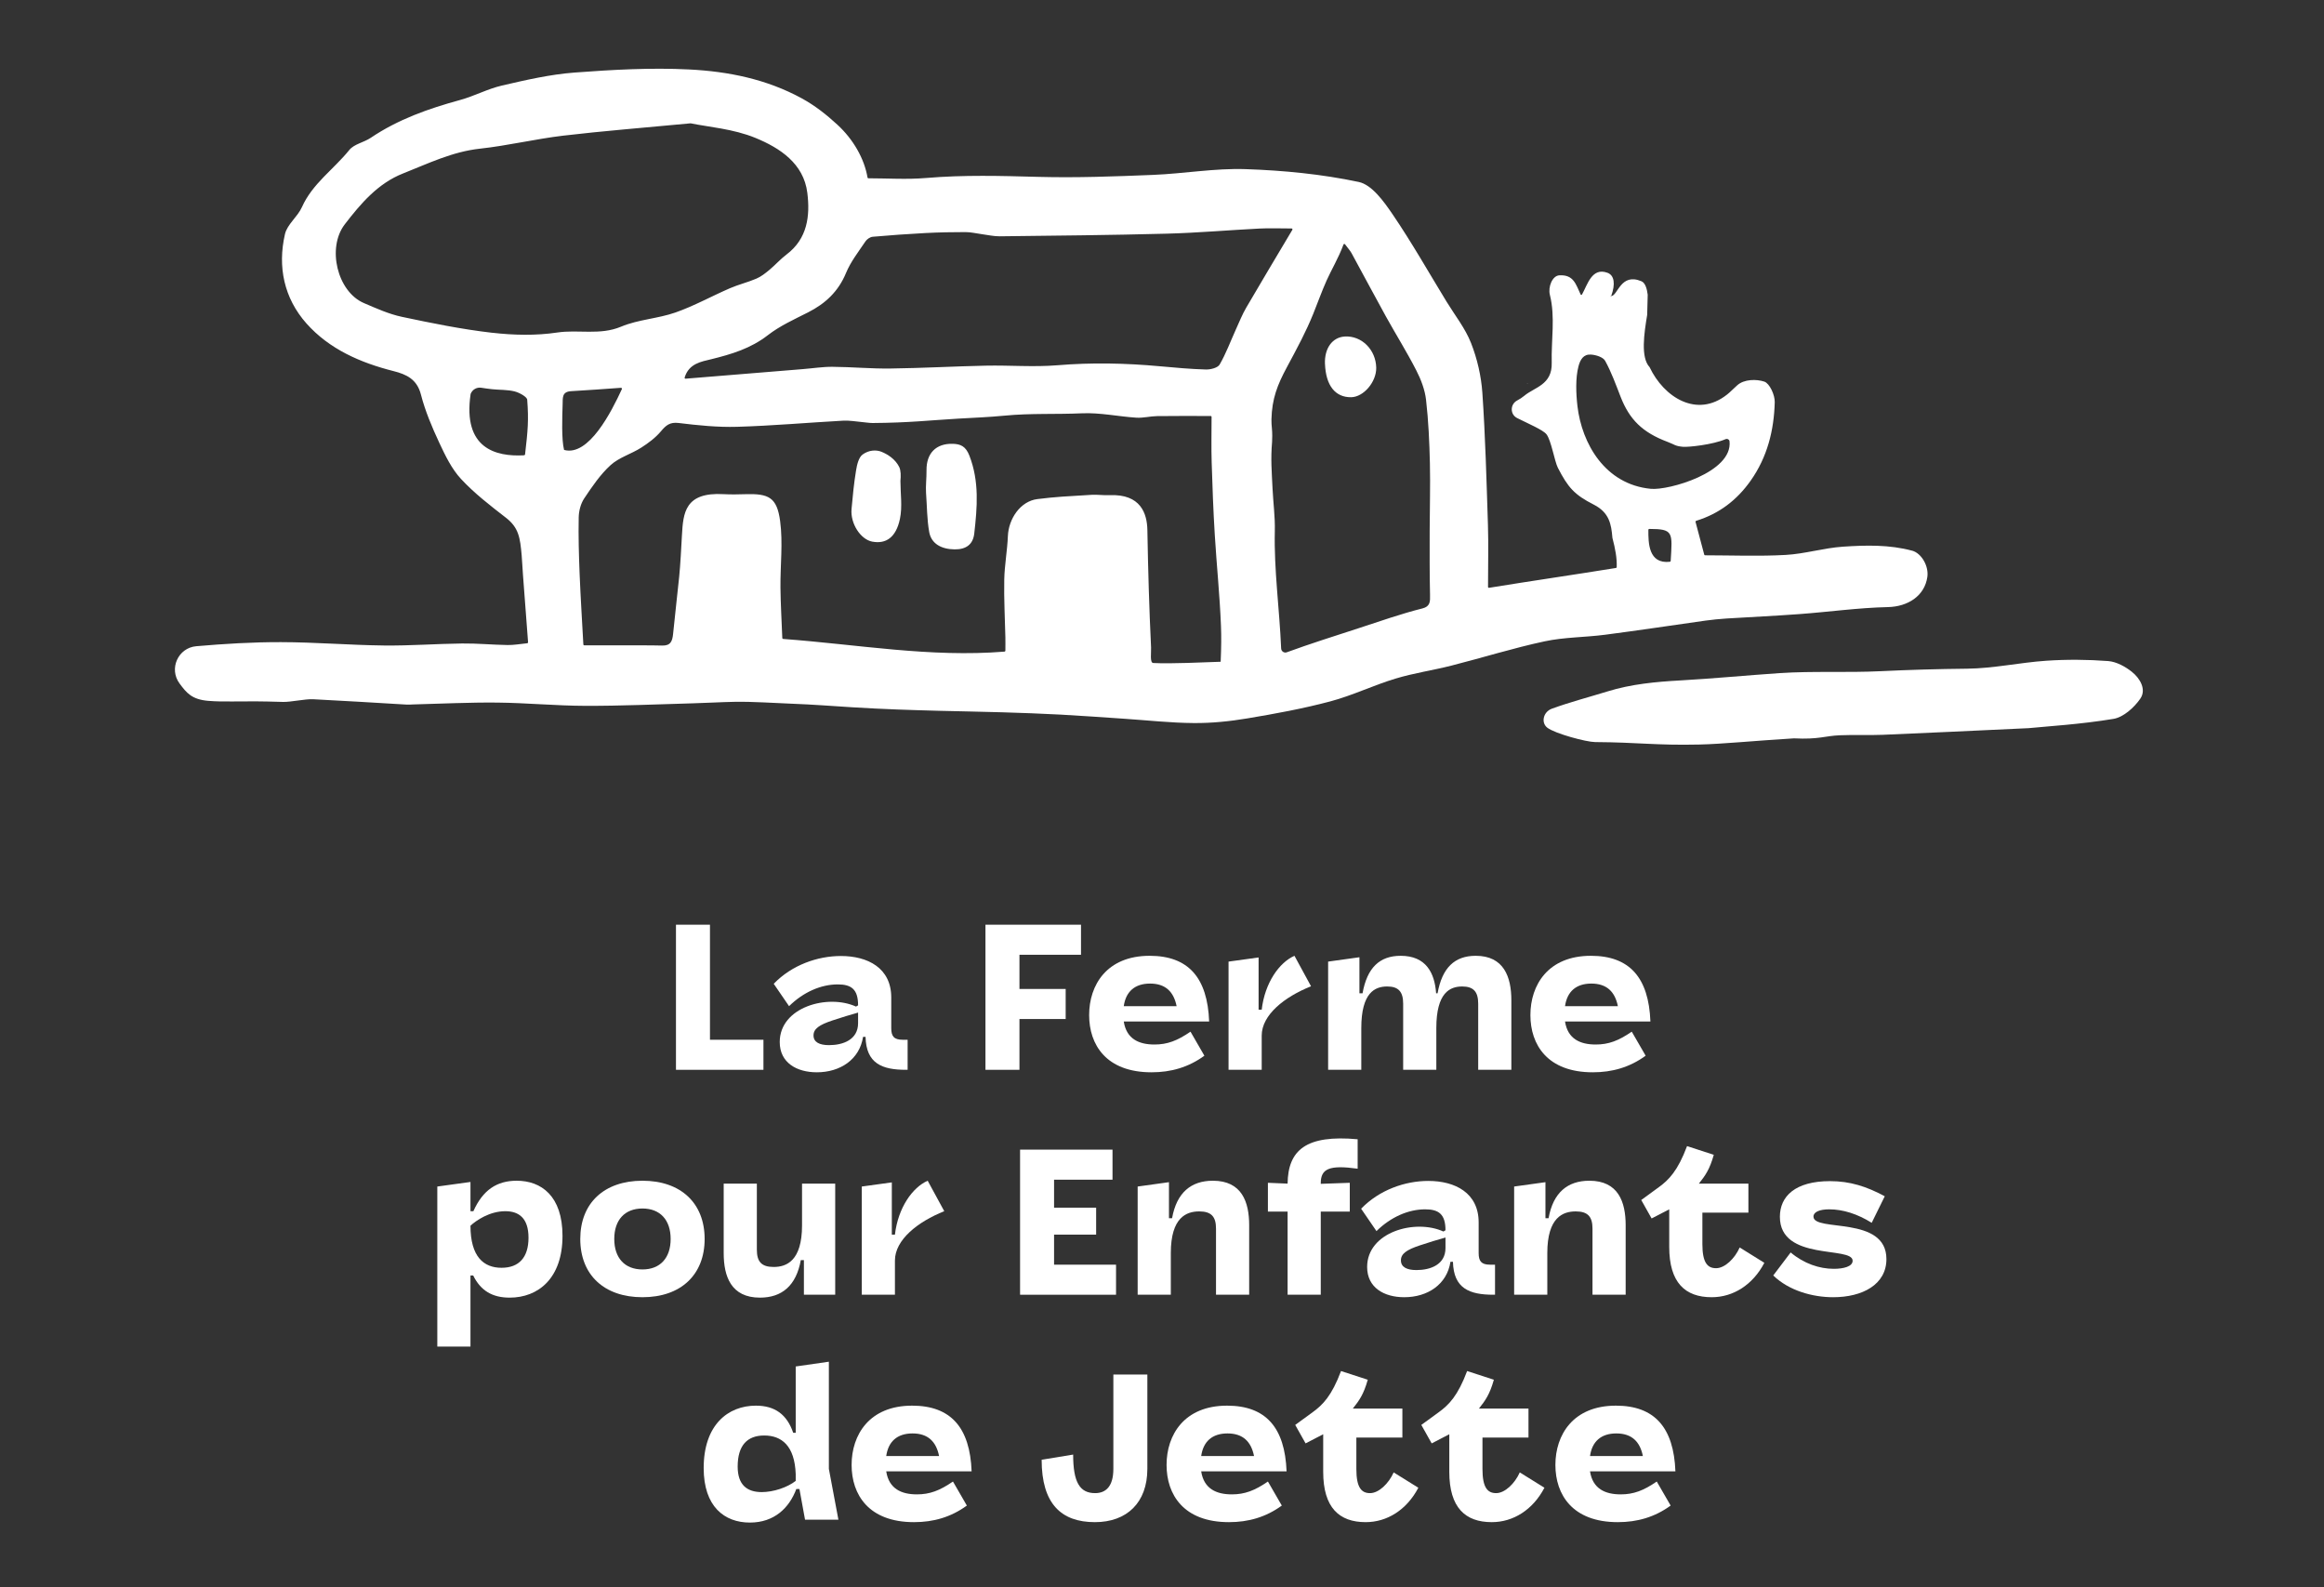
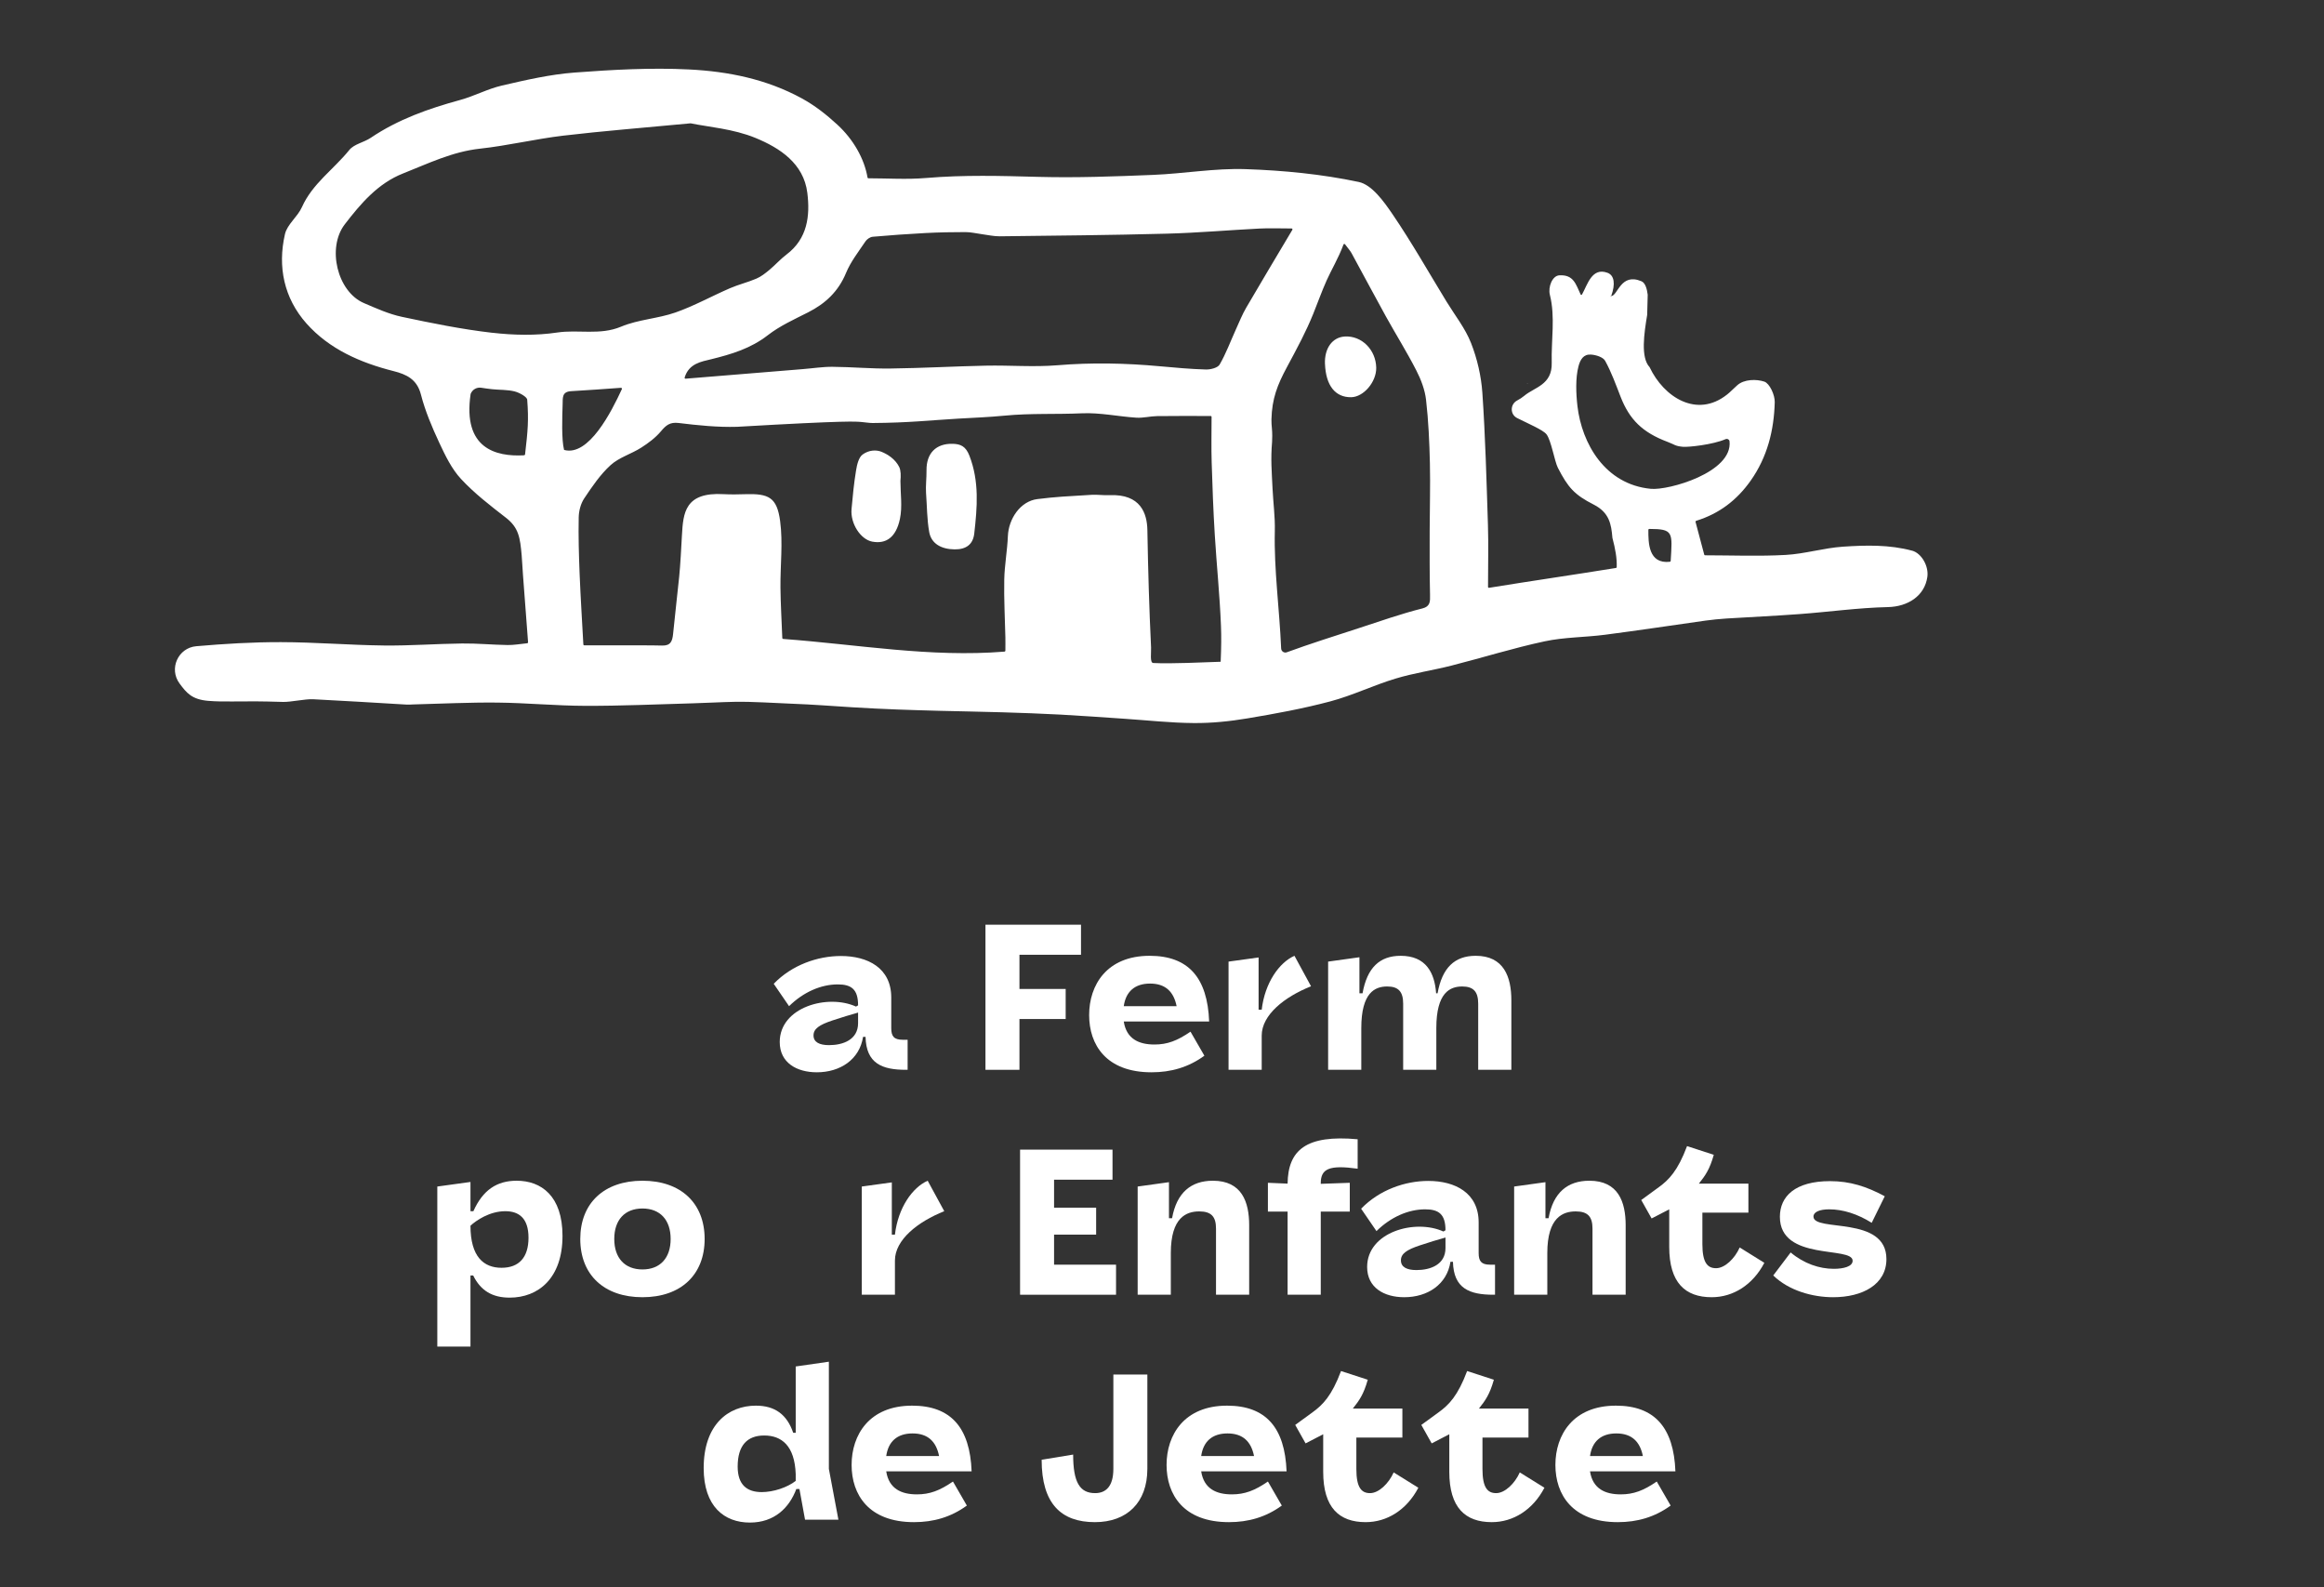
<svg xmlns="http://www.w3.org/2000/svg" width="372" height="254" viewBox="0 0 372 254" fill="none">
  <rect x="0" y="0" width="372" height="254" fill="#333333" stroke="none" />
-   <path d="M108.202 171.224V148H113.643V166.414H122.203V171.224H108.202Z" fill="white" />
  <path d="M130.75 171.622C127.532 171.622 124.811 170.096 124.811 166.779C124.811 161.172 132.509 159.048 137.021 161.105L137.353 160.906C137.353 158.351 136.291 157.555 134.101 157.555C131.414 157.555 128.594 158.783 126.304 161.039L123.849 157.456C126.769 154.436 130.883 153.01 134.599 153.01C138.912 153.01 142.661 154.934 142.661 159.645V164.556C142.661 165.85 143.092 166.414 144.486 166.414H145.282V171.224H145.017C141.201 171.224 138.647 170.229 138.547 165.949H138.149C137.585 169.599 134.466 171.622 130.75 171.622ZM132.708 167.276C134.931 167.276 137.353 166.414 137.353 163.759V162.067C136.39 162.333 134.499 162.897 133.239 163.328C131.148 164.025 130.219 164.655 130.219 165.717C130.219 166.812 131.182 167.276 132.708 167.276Z" fill="white" />
  <path d="M157.742 171.224V148H173.036V152.811H163.183V158.285H170.581V163.096H163.183V171.224H157.742Z" fill="white" />
  <path d="M184.324 171.622C177.058 171.622 174.338 167.21 174.338 162.465C174.338 157.655 177.158 152.977 184.026 152.977C190.23 152.977 193.282 156.493 193.548 163.494H179.879C180.31 166.281 182.3 167.177 184.789 167.177C186.846 167.177 188.438 166.579 190.562 165.12L192.785 168.968C190.23 170.826 187.443 171.622 184.324 171.622ZM179.879 161.039H188.339C187.874 158.716 186.547 157.422 184.092 157.422C181.637 157.422 180.21 158.716 179.879 161.039Z" fill="white" />
  <path d="M196.652 171.224V153.906L201.462 153.242V161.603H201.96C202.458 157.29 204.78 154.038 207.202 152.977L209.856 157.854C205.61 159.546 201.96 162.432 201.96 165.75V171.224H196.652Z" fill="white" />
  <path d="M212.592 171.224V153.906L217.602 153.209V158.982H218.1C218.83 154.901 220.82 152.977 224.205 152.977C228.252 152.977 229.646 155.697 229.878 158.982H230.11C230.84 154.901 232.831 152.977 236.215 152.977C240.727 152.977 241.921 156.361 241.921 160.11V171.224H236.613V160.641C236.613 158.716 235.85 157.887 234.058 157.887C232.101 157.887 229.911 158.849 229.911 164.556V171.224H224.603V160.641C224.603 158.716 223.84 157.887 222.048 157.887C220.091 157.887 217.901 158.849 217.901 164.556V171.224H212.592Z" fill="white" />
-   <path d="M254.956 171.622C247.69 171.622 244.97 167.21 244.97 162.465C244.97 157.655 247.79 152.977 254.658 152.977C260.862 152.977 263.914 156.493 264.18 163.494H250.511C250.942 166.281 252.932 167.177 255.421 167.177C257.478 167.177 259.07 166.579 261.194 165.12L263.417 168.968C260.862 170.826 258.075 171.622 254.956 171.622ZM250.511 161.039H258.971C258.506 158.716 257.179 157.422 254.724 157.422C252.269 157.422 250.842 158.716 250.511 161.039Z" fill="white" />
  <path d="M70 215.519V189.906L75.308 189.176V193.854H75.773C77.299 190.436 79.555 188.977 82.707 188.977C86.622 188.977 90.039 191.399 90.039 197.802C90.039 204.603 86.157 207.689 81.579 207.689C78.792 207.689 76.934 206.561 75.74 204.139H75.308V215.519H70ZM80.285 202.911C83.072 202.911 84.598 201.252 84.598 198.1C84.598 194.982 83.072 193.854 80.882 193.854C78.361 193.854 76.204 195.347 75.308 196.176C75.308 201.153 77.432 202.911 80.285 202.911Z" fill="white" />
  <path d="M102.838 207.622C96.7 207.622 92.884 204.039 92.884 198.3C92.884 192.56 96.7 188.977 102.838 188.977C108.975 188.977 112.791 192.56 112.791 198.3C112.791 204.039 108.975 207.622 102.838 207.622ZM102.838 203.177C105.658 203.177 107.35 201.352 107.35 198.3C107.35 195.247 105.658 193.422 102.838 193.422C100.017 193.422 98.325 195.247 98.325 198.3C98.325 201.352 100.017 203.177 102.838 203.177Z" fill="white" />
-   <path d="M128.68 207.224V201.684H128.183C127.453 205.765 125.163 207.689 121.647 207.689C117.002 207.689 115.841 204.272 115.841 200.556V189.441H121.149V200.025C121.149 201.916 121.879 202.779 123.836 202.779C125.86 202.779 128.382 201.85 128.382 196.11V189.441H133.69V207.224H128.68Z" fill="white" />
  <path d="M137.943 207.224V189.906L142.754 189.242V197.603H143.251C143.749 193.29 146.071 190.038 148.493 188.977L151.147 193.854C146.901 195.546 143.251 198.432 143.251 201.75V207.224H137.943Z" fill="white" />
  <path d="M163.282 207.224V184H178.079V188.811H168.723V193.29H175.458V197.603H168.723V202.414H178.643V207.224H163.282Z" fill="white" />
  <path d="M182.104 207.224V189.906L187.114 189.209V194.982H187.611C188.341 190.901 190.631 188.977 194.147 188.977C198.792 188.977 199.954 192.394 199.954 196.11V207.224H194.645V196.641C194.645 194.75 193.915 193.887 191.958 193.887C189.934 193.887 187.412 194.816 187.412 200.556V207.224H182.104Z" fill="white" />
  <path d="M202.952 193.92V189.308L206.104 189.441C206.171 184.1 209.024 181.578 217.318 182.341V187.052C212.773 186.422 211.413 187.052 211.413 189.375V189.474L216.058 189.308V193.92H211.413V207.224H206.104V193.92H202.952Z" fill="white" />
  <path d="M224.775 207.622C221.557 207.622 218.836 206.096 218.836 202.779C218.836 197.172 226.533 195.048 231.046 197.105L231.377 196.906C231.377 194.351 230.316 193.555 228.126 193.555C225.439 193.555 222.619 194.783 220.329 197.039L217.874 193.456C220.794 190.436 224.908 189.01 228.624 189.01C232.937 189.01 236.686 190.934 236.686 195.645V200.556C236.686 201.85 237.117 202.414 238.511 202.414H239.307V207.224H239.041C235.226 207.224 232.671 206.229 232.572 201.949H232.174C231.61 205.599 228.491 207.622 224.775 207.622ZM226.733 203.276C228.955 203.276 231.377 202.414 231.377 199.759V198.067C230.415 198.333 228.524 198.897 227.263 199.328C225.173 200.025 224.244 200.655 224.244 201.717C224.244 202.812 225.206 203.276 226.733 203.276Z" fill="white" />
  <path d="M242.368 207.224V189.906L247.378 189.209V194.982H247.875C248.605 190.901 250.895 188.977 254.411 188.977C259.056 188.977 260.218 192.394 260.218 196.11V207.224H254.909V196.641C254.909 194.75 254.179 193.887 252.222 193.887C250.198 193.887 247.676 194.816 247.676 200.556V207.224H242.368Z" fill="white" />
  <path d="M273.992 207.622C269.745 207.622 267.191 205.3 267.191 199.56V193.555L264.371 195.015L262.712 192.062L265.532 190.005C267.124 188.844 268.551 187.417 270.044 183.436L274.324 184.829C273.66 187.185 272.964 188.147 271.935 189.441H279.865V194.086H272.499V199.129C272.499 202.115 273.329 202.978 274.689 202.978C276.082 202.978 277.675 201.451 278.471 199.66L282.419 202.115C280.561 205.665 277.41 207.622 273.992 207.622Z" fill="white" />
  <path d="M293.43 207.622C290.179 207.622 286.364 206.594 283.842 204.139L286.629 200.456C288.752 202.248 291.241 203.077 293.53 203.077C295.089 203.077 296.549 202.712 296.549 201.783C296.549 199.394 284.904 201.916 284.904 194.75C284.904 191.465 287.359 189.043 292.933 189.043C296.151 189.043 298.805 189.906 301.692 191.465L299.601 195.712C297.312 194.285 294.99 193.555 292.8 193.555C291.241 193.555 290.279 193.986 290.279 194.716C290.279 197.238 301.957 194.484 301.957 201.518C301.957 205.599 298.108 207.622 293.43 207.622Z" fill="white" />
  <path d="M128.861 243.224L127.965 238.314H127.467C126.339 241.333 123.95 243.689 120.035 243.689C115.954 243.689 112.637 241.134 112.637 234.963C112.637 228.062 116.518 224.977 120.997 224.977C124.05 224.977 125.974 226.403 126.969 229.323H127.368V218.706L132.676 217.943V235.096L134.202 243.224H128.861ZM122.325 229.754C119.604 229.754 118.078 231.347 118.078 234.731C118.078 237.684 119.604 238.812 121.926 238.812C123.784 238.812 126.007 238.082 127.368 237.02V235.925C127.202 231.38 125.111 229.754 122.325 229.754Z" fill="white" />
  <path d="M146.303 243.622C139.037 243.622 136.316 239.21 136.316 234.465C136.316 229.655 139.137 224.977 146.004 224.977C152.209 224.977 155.261 228.493 155.526 235.494H141.857C142.288 238.281 144.279 239.177 146.767 239.177C148.824 239.177 150.417 238.579 152.54 237.12L154.763 240.968C152.209 242.826 149.422 243.622 146.303 243.622ZM141.857 233.039H150.317C149.853 230.716 148.526 229.422 146.071 229.422C143.616 229.422 142.189 230.716 141.857 233.039Z" fill="white" />
  <path d="M175.261 243.622C169.886 243.622 166.735 240.703 166.735 233.636L171.778 232.807C171.778 237.252 172.839 238.978 175.294 238.978C177.053 238.978 178.214 237.85 178.214 235.096V220H183.655V235.096C183.655 240.504 180.371 243.622 175.261 243.622Z" fill="white" />
  <path d="M196.717 243.622C189.451 243.622 186.731 239.21 186.731 234.465C186.731 229.655 189.551 224.977 196.419 224.977C202.623 224.977 205.675 228.493 205.941 235.494H192.272C192.703 238.281 194.693 239.177 197.182 239.177C199.239 239.177 200.831 238.579 202.955 237.12L205.178 240.968C202.623 242.826 199.836 243.622 196.717 243.622ZM192.272 233.039H200.732C200.267 230.716 198.94 229.422 196.485 229.422C194.03 229.422 192.603 230.716 192.272 233.039Z" fill="white" />
  <path d="M218.604 243.622C214.358 243.622 211.803 241.3 211.803 235.56V229.555L208.983 231.015L207.324 228.062L210.144 226.005C211.737 224.844 213.163 223.417 214.656 219.436L218.936 220.829C218.273 223.185 217.576 224.147 216.547 225.441H224.477V230.086H217.111V235.129C217.111 238.115 217.941 238.978 219.301 238.978C220.695 238.978 222.287 237.451 223.083 235.66L227.032 238.115C225.174 241.665 222.022 243.622 218.604 243.622Z" fill="white" />
  <path d="M238.79 243.622C234.543 243.622 231.988 241.3 231.988 235.56V229.555L229.168 231.015L227.509 228.062L230.329 226.005C231.922 224.844 233.348 223.417 234.841 219.436L239.121 220.829C238.458 223.185 237.761 224.147 236.733 225.441H244.662V230.086H237.297V235.129C237.297 238.115 238.126 238.978 239.486 238.978C240.88 238.978 242.472 237.451 243.269 235.66L247.217 238.115C245.359 241.665 242.207 243.622 238.79 243.622Z" fill="white" />
  <path d="M258.958 243.622C251.692 243.622 248.971 239.21 248.971 234.465C248.971 229.655 251.791 224.977 258.659 224.977C264.863 224.977 267.916 228.493 268.181 235.494H254.512C254.943 238.281 256.934 239.177 259.422 239.177C261.479 239.177 263.072 238.579 265.195 237.12L267.418 240.968C264.863 242.826 262.076 243.622 258.958 243.622ZM254.512 233.039H262.972C262.508 230.716 261.181 229.422 258.725 229.422C256.27 229.422 254.844 230.716 254.512 233.039Z" fill="white" />
  <path d="M244.626 61.426C244.626 61.426 244.579 61.41 244.558 61.41C244.204 61.463 244.452 61.447 244.626 61.426Z" fill="white" />
-   <path d="M306.072 88.139C302.436 87.159 298.694 87.249 295.005 87.496C291.928 87.701 288.894 88.65 285.817 88.818C281.553 89.055 277.267 88.881 272.929 88.876C272.866 88.876 272.813 88.834 272.797 88.776C272.364 87.148 271.905 85.416 271.404 83.536C271.383 83.462 271.43 83.378 271.504 83.356C275.22 82.208 278.027 80.033 280.212 76.952C282.898 73.16 283.964 68.873 284.081 64.365C284.112 63.227 283.268 61.363 282.408 61.078C281.157 60.662 279.172 60.678 278.08 61.663C277.024 62.616 277.03 62.685 276.449 63.148C271.641 66.961 266.348 63.617 264.047 58.761C262.59 57.197 263.171 53.373 263.662 50.392L263.746 47.169C263.625 46.19 263.35 45.273 262.754 45.02C259.403 43.598 258.975 47.338 257.899 47.39C257.561 47.406 257.751 47.359 257.915 47.338C258.585 45.489 258.432 44.067 257.297 43.656C254.806 42.75 254.115 45.552 253.228 47.138C253.181 47.227 253.049 47.217 253.007 47.127C252.247 45.515 251.898 43.93 249.597 44.067C248.484 44.13 247.766 45.91 248.088 47.195C248.975 50.724 248.288 54.411 248.383 58.071C248.478 61.616 245.618 61.968 243.987 63.348C243.644 63.638 243.259 63.875 242.863 64.091C242.858 64.091 242.847 64.096 242.842 64.102C241.702 64.718 241.697 66.335 242.853 66.914C244.7 67.841 246.985 68.805 247.539 69.505C248.299 70.469 248.837 73.84 249.37 74.877C250.991 78.021 251.999 79.18 255.112 80.765C257.609 82.035 257.915 83.92 258.094 86.048V86.069C258.569 87.881 258.838 89.35 258.785 90.772C258.785 90.841 258.733 90.893 258.664 90.904C252.215 91.952 245.175 92.968 238.351 94.079C238.266 94.095 238.187 94.027 238.187 93.937C238.187 90.261 238.272 87.106 238.171 83.962C237.945 76.931 237.76 69.895 237.28 62.874C237.095 60.178 236.456 57.418 235.469 54.906C234.546 52.552 232.894 50.477 231.553 48.286C228.693 43.603 225.986 38.816 222.898 34.282C221.5 32.227 219.589 29.568 217.499 29.125C211.583 27.872 205.461 27.277 199.398 27.071C194.463 26.903 189.508 27.793 184.547 27.993C178.451 28.241 172.335 28.472 166.244 28.309C160.233 28.146 154.249 27.977 148.237 28.488C145.192 28.746 142.11 28.541 139.002 28.535C138.933 28.535 138.875 28.488 138.865 28.42C138.353 25.375 136.574 22.284 134.025 19.945C132.278 18.344 130.5 16.928 128.362 15.753C122.71 12.662 116.572 11.434 110.329 11.118C104.223 10.808 98.054 11.155 91.942 11.614C88.042 11.909 84.163 12.809 80.337 13.694C78.057 14.221 75.925 15.379 73.656 16.001C68.6 17.381 63.723 19.103 59.343 22.058C58.251 22.795 56.678 23.053 55.913 24.006C53.427 27.092 50.007 29.383 48.324 33.16C47.638 34.697 45.98 35.904 45.616 37.457C44.403 42.708 45.474 47.733 49.047 51.762C52.704 55.88 57.681 58.05 62.99 59.393C65.069 59.92 66.747 60.694 67.381 63.159C68.061 65.797 69.149 68.362 70.305 70.843C71.26 72.886 72.284 75.03 73.793 76.657C75.936 78.964 78.479 80.923 80.981 82.862C83.034 84.452 83.255 86.053 83.504 88.902C83.588 89.882 83.63 90.946 83.709 91.973C83.978 95.517 84.248 99.067 84.527 102.796C84.533 102.875 84.469 102.943 84.395 102.954C83.208 103.075 82.232 103.254 81.255 103.238C78.833 103.201 76.405 102.964 73.983 102.991C69.798 103.038 65.613 103.365 61.428 103.312C55.939 103.249 50.456 102.785 44.967 102.775C40.45 102.764 35.916 103.038 31.415 103.428C28.501 103.681 27.003 107.041 28.739 109.39C29.863 110.912 30.713 111.949 33.32 112.171C34.597 112.281 35.916 112.281 37.215 112.271C40.46 112.25 41.146 112.223 45.31 112.344C46.498 112.381 48.867 111.855 50.092 111.913C55.089 112.16 60.087 112.481 65.085 112.771C65.449 112.792 65.813 112.755 66.177 112.745C70.653 112.634 75.128 112.402 79.598 112.45C84.311 112.497 89.019 112.961 93.731 112.971C99.463 112.987 105.189 112.724 110.92 112.566C113.137 112.508 115.348 112.371 117.565 112.329C120.536 112.276 123.882 112.523 126.842 112.634C130.178 112.76 133.07 112.992 136.463 113.203C141.704 113.524 145.746 113.64 150.401 113.766C153.737 113.856 157.072 113.898 160.402 114.003C163.548 114.098 166.688 114.209 169.828 114.377C173.179 114.556 176.525 114.809 179.876 115.03C183.613 115.278 187.354 115.699 191.091 115.726C193.951 115.747 196.849 115.452 199.672 114.978C204.121 114.235 208.58 113.419 212.934 112.26C216.481 111.317 219.837 109.679 223.363 108.616C226.297 107.726 229.358 107.288 232.335 106.53C237.311 105.266 242.225 103.723 247.238 102.648C250.389 101.974 253.687 102.011 256.901 101.595C262.274 100.895 267.63 100.089 272.992 99.33C273.911 99.199 275.425 99.046 276.354 98.993C280.238 98.756 284.128 98.572 288.007 98.288C292.741 97.94 297.459 97.271 302.193 97.166C305.37 97.097 308.072 95.401 308.51 92.331C308.753 90.625 307.592 88.544 306.056 88.128L306.072 88.139ZM84.052 72.718C84.047 72.781 84.005 72.839 83.936 72.85C83.894 72.86 83.852 72.865 83.81 72.876C79.392 73.097 74.046 71.812 75.329 63.075V63.064C75.582 62.369 76.294 61.947 77.023 62.058C77.603 62.148 78.189 62.232 78.775 62.295C79.978 62.421 81.224 62.353 82.379 62.648C83.145 62.843 84.359 63.512 84.39 63.98C84.644 67.267 84.49 68.9 84.047 72.718H84.052ZM78.785 53.263C73.93 52.704 69.112 51.725 64.325 50.708C62.24 50.266 60.235 49.355 58.261 48.512C53.976 46.684 52.303 39.659 55.184 35.909C57.749 32.57 60.509 29.341 64.504 27.767C68.505 26.186 72.4 24.275 76.817 23.796C81.276 23.311 85.673 22.247 90.127 21.715C96.513 20.962 102.935 20.462 110.519 19.74C110.535 19.74 110.545 19.74 110.561 19.74C113.327 20.319 117.375 20.609 120.937 22.078C124.784 23.664 128.642 26.134 129.228 30.869C129.682 34.519 129.27 38.195 125.892 40.738C124.911 41.476 124.093 42.419 123.148 43.203C122.504 43.735 121.824 44.278 121.064 44.599C119.691 45.189 118.214 45.536 116.842 46.132C113.923 47.395 111.115 48.965 108.123 50.013C105.3 51.003 102.149 51.135 99.415 52.283C96.027 53.705 92.586 52.71 89.193 53.221C85.794 53.731 82.221 53.652 78.791 53.257L78.785 53.263ZM90.29 72.007C89.863 70.374 89.995 66.666 90.058 64.77C90.095 63.685 89.905 62.685 91.451 62.606C94.011 62.469 96.571 62.263 99.394 62.069C99.505 62.063 99.589 62.179 99.542 62.279C97.89 65.861 94.243 73.102 90.296 72.012C90 71.933 90.375 72.307 90.296 72.012L90.29 72.007ZM195.397 105.914C195.397 105.982 195.466 105.914 195.397 105.914C192.584 105.998 187.534 106.267 184.599 106.114C184.024 106.082 184.288 104.481 184.251 103.644C183.945 97.376 183.771 91.099 183.66 84.826C183.613 82.23 182.62 79.022 177.586 79.254C176.667 79.296 175.659 79.143 174.762 79.196C170.931 79.422 168.92 79.517 166.049 79.88C163.299 80.223 161.442 83.072 161.331 85.795C161.236 88.123 160.798 90.44 160.75 92.763C160.687 95.849 160.861 98.941 160.93 102.027C160.946 102.727 160.93 103.423 160.93 104.149C160.93 104.223 160.872 104.286 160.798 104.292C148.897 105.255 137.403 103.154 125.354 102.264C125.28 102.259 125.228 102.201 125.222 102.127C125.117 99.388 124.958 96.723 124.927 94.058C124.89 90.498 125.344 86.885 124.874 83.393C124.367 79.622 123.074 78.98 119.327 79.096C118.166 79.133 117 79.154 115.839 79.091C109.606 78.732 109.358 82.108 109.157 85.674C109.052 87.559 108.909 90.393 108.719 92.273C108.345 95.907 108.086 98.024 107.748 101.395C107.627 102.617 107.368 103.359 105.975 103.323C104.017 103.27 101.526 103.296 99.563 103.291C97.653 103.291 95.742 103.291 93.525 103.291C93.452 103.291 93.383 103.233 93.378 103.159C93.188 99.631 92.94 95.77 92.781 91.899C92.66 88.865 92.57 85.832 92.634 82.798C92.655 81.771 92.95 80.613 93.515 79.77C94.776 77.884 96.085 75.946 97.742 74.44C99.093 73.213 101.035 72.665 102.619 71.659C103.769 70.927 104.914 70.074 105.785 69.042C106.587 68.088 107.205 67.53 108.614 67.699C111.728 68.078 114.878 68.404 118.003 68.31C123.655 68.146 129.296 67.641 134.943 67.33C135.951 67.272 136.975 67.462 137.989 67.551C138.558 67.599 139.139 67.704 139.683 67.704C145.562 67.662 148.829 67.267 153.457 66.998C155.9 66.856 158.244 66.772 160.814 66.524C164.999 66.119 169.057 66.34 173.174 66.15C176.066 66.019 178.984 66.661 181.897 66.851C182.995 66.919 184.114 66.614 185.222 66.598C188.035 66.556 190.843 66.582 193.793 66.582C193.872 66.582 193.935 66.645 193.935 66.724C193.935 69.258 193.877 71.622 193.951 73.987C194.067 77.853 194.21 81.719 194.447 85.574C194.743 90.435 195.244 95.286 195.439 100.152C195.508 101.869 195.492 103.539 195.392 105.914H195.397ZM199.498 49.212C198.843 50.334 198.358 51.556 197.82 52.741C196.97 54.616 196.252 56.57 195.228 58.345C194.922 58.872 193.772 59.161 193.022 59.14C190.558 59.072 188.093 58.84 185.639 58.619C180.177 58.118 174.731 58.003 169.237 58.461C165.458 58.772 161.626 58.445 157.821 58.524C152.723 58.629 147.636 58.919 142.538 58.982C139.445 59.024 136.347 58.73 133.255 58.708C131.656 58.698 130.056 58.956 128.457 59.082C122.304 59.588 116.155 60.088 109.743 60.61C109.643 60.62 109.564 60.52 109.59 60.425C110.271 58.171 112.261 57.882 113.833 57.497C117.09 56.697 120.166 55.775 122.9 53.652C124.832 52.151 127.138 51.114 129.344 49.997C132.13 48.586 134.199 46.648 135.424 43.682C136.168 41.876 137.434 40.28 138.532 38.632C138.77 38.279 139.276 37.931 139.688 37.894C142.49 37.647 145.303 37.447 148.111 37.299C150.253 37.189 152.401 37.141 154.549 37.147C155.431 37.147 156.307 37.368 157.188 37.484C158.133 37.605 159.083 37.831 160.022 37.821C168.936 37.715 177.85 37.636 186.758 37.399C191.719 37.268 196.674 36.831 201.635 36.578C203.182 36.499 204.733 36.562 206.739 36.567C206.849 36.567 206.923 36.688 206.865 36.783C204.19 41.286 201.815 45.231 199.503 49.207L199.498 49.212ZM228.904 95.222C228.931 96.265 228.936 97.066 227.696 97.376C224.27 98.23 220.745 99.483 217.389 100.573C213.911 101.7 209.493 103.107 205.979 104.397C205.546 104.555 205.092 104.25 205.071 103.786C204.812 97.555 203.91 91.151 204.058 85.005C204.116 82.672 203.799 80.449 203.693 78.179C203.562 75.42 203.387 73.492 203.62 70.716C203.657 70.285 203.662 69.252 203.593 68.583C203.546 68.104 203.509 67.614 203.519 67.13C203.598 63.807 204.475 61.584 206 58.756C207.762 55.48 209.061 53.062 210.211 50.224C210.976 48.333 211.509 46.785 212.338 44.915C213.087 43.23 214.249 41.307 215.051 39.137C215.088 39.032 215.23 39.011 215.299 39.1C215.821 39.796 216.133 40.138 216.349 40.533C218.191 43.898 219.98 47.29 221.838 50.645C223.437 53.526 225.189 56.328 226.693 59.256C227.448 60.725 228.081 62.369 228.266 63.991C228.656 67.362 228.804 70.769 228.883 74.166C228.967 77.779 228.851 81.392 228.846 85.01C228.841 88.413 228.825 91.815 228.904 95.217V95.222ZM252.5 65C252.263 62.962 252.178 60.51 252.658 58.661C252.943 57.555 253.455 56.675 254.658 56.749C255.455 56.797 256.611 57.16 256.933 57.75C257.93 59.562 258.643 61.542 259.398 63.48C260.817 67.135 262.886 69.205 266.923 70.722C268.132 71.175 268.084 71.391 269.398 71.512C270.211 71.585 274.117 71.191 276.206 70.29C276.486 70.169 276.813 70.343 276.845 70.643C277.368 75.609 267.092 78.511 264.248 78.237C256.901 77.532 253.202 70.983 252.5 65ZM267.425 89.777C267.425 89.845 267.361 89.908 267.293 89.914C263.836 90.298 263.847 86.833 263.852 84.8C263.852 84.721 263.92 84.657 264 84.657C267.873 84.668 267.71 85.163 267.425 89.771V89.777Z" fill="white" />
-   <path d="M341.273 107.546C340.202 106.688 338.777 105.909 337.452 105.803C334.175 105.556 330.85 105.529 327.567 105.751C323.324 106.035 319.102 106.983 314.864 107.025C310.252 107.072 305.576 107.204 301.027 107.425C295.623 107.689 290.218 107.378 284.835 107.736C279.558 108.089 274.296 108.605 269.013 108.9C265.045 109.121 261.124 109.485 257.308 110.664C254.337 111.581 251.318 112.366 248.4 113.429C247.017 113.935 246.632 115.673 247.682 116.474C248.917 117.416 253.899 118.759 255.324 118.77C262.264 118.812 265.029 119.318 271.964 119.165C275.726 119.081 280.682 118.57 287.152 118.175C291.179 118.375 292.06 117.78 294.52 117.68C296.81 117.585 299.106 117.701 301.396 117.606C308.389 117.316 315.382 116.974 324.744 116.542C327.694 116.247 333.045 115.931 338.302 115.057C339.896 114.793 341.611 113.25 342.592 111.828C343.606 110.364 342.566 108.584 341.268 107.546H341.273Z" fill="white" />
+   <path d="M306.072 88.139C302.436 87.159 298.694 87.249 295.005 87.496C291.928 87.701 288.894 88.65 285.817 88.818C281.553 89.055 277.267 88.881 272.929 88.876C272.866 88.876 272.813 88.834 272.797 88.776C272.364 87.148 271.905 85.416 271.404 83.536C271.383 83.462 271.43 83.378 271.504 83.356C275.22 82.208 278.027 80.033 280.212 76.952C282.898 73.16 283.964 68.873 284.081 64.365C284.112 63.227 283.268 61.363 282.408 61.078C281.157 60.662 279.172 60.678 278.08 61.663C277.024 62.616 277.03 62.685 276.449 63.148C271.641 66.961 266.348 63.617 264.047 58.761C262.59 57.197 263.171 53.373 263.662 50.392L263.746 47.169C263.625 46.19 263.35 45.273 262.754 45.02C259.403 43.598 258.975 47.338 257.899 47.39C257.561 47.406 257.751 47.359 257.915 47.338C258.585 45.489 258.432 44.067 257.297 43.656C254.806 42.75 254.115 45.552 253.228 47.138C253.181 47.227 253.049 47.217 253.007 47.127C252.247 45.515 251.898 43.93 249.597 44.067C248.484 44.13 247.766 45.91 248.088 47.195C248.975 50.724 248.288 54.411 248.383 58.071C248.478 61.616 245.618 61.968 243.987 63.348C243.644 63.638 243.259 63.875 242.863 64.091C242.858 64.091 242.847 64.096 242.842 64.102C241.702 64.718 241.697 66.335 242.853 66.914C244.7 67.841 246.985 68.805 247.539 69.505C248.299 70.469 248.837 73.84 249.37 74.877C250.991 78.021 251.999 79.18 255.112 80.765C257.609 82.035 257.915 83.92 258.094 86.048V86.069C258.569 87.881 258.838 89.35 258.785 90.772C258.785 90.841 258.733 90.893 258.664 90.904C252.215 91.952 245.175 92.968 238.351 94.079C238.266 94.095 238.187 94.027 238.187 93.937C238.187 90.261 238.272 87.106 238.171 83.962C237.945 76.931 237.76 69.895 237.28 62.874C237.095 60.178 236.456 57.418 235.469 54.906C234.546 52.552 232.894 50.477 231.553 48.286C228.693 43.603 225.986 38.816 222.898 34.282C221.5 32.227 219.589 29.568 217.499 29.125C211.583 27.872 205.461 27.277 199.398 27.071C194.463 26.903 189.508 27.793 184.547 27.993C178.451 28.241 172.335 28.472 166.244 28.309C160.233 28.146 154.249 27.977 148.237 28.488C145.192 28.746 142.11 28.541 139.002 28.535C138.933 28.535 138.875 28.488 138.865 28.42C138.353 25.375 136.574 22.284 134.025 19.945C132.278 18.344 130.5 16.928 128.362 15.753C122.71 12.662 116.572 11.434 110.329 11.118C104.223 10.808 98.054 11.155 91.942 11.614C88.042 11.909 84.163 12.809 80.337 13.694C78.057 14.221 75.925 15.379 73.656 16.001C68.6 17.381 63.723 19.103 59.343 22.058C58.251 22.795 56.678 23.053 55.913 24.006C53.427 27.092 50.007 29.383 48.324 33.16C47.638 34.697 45.98 35.904 45.616 37.457C44.403 42.708 45.474 47.733 49.047 51.762C52.704 55.88 57.681 58.05 62.99 59.393C65.069 59.92 66.747 60.694 67.381 63.159C68.061 65.797 69.149 68.362 70.305 70.843C71.26 72.886 72.284 75.03 73.793 76.657C75.936 78.964 78.479 80.923 80.981 82.862C83.034 84.452 83.255 86.053 83.504 88.902C83.588 89.882 83.63 90.946 83.709 91.973C83.978 95.517 84.248 99.067 84.527 102.796C84.533 102.875 84.469 102.943 84.395 102.954C83.208 103.075 82.232 103.254 81.255 103.238C78.833 103.201 76.405 102.964 73.983 102.991C69.798 103.038 65.613 103.365 61.428 103.312C55.939 103.249 50.456 102.785 44.967 102.775C40.45 102.764 35.916 103.038 31.415 103.428C28.501 103.681 27.003 107.041 28.739 109.39C29.863 110.912 30.713 111.949 33.32 112.171C34.597 112.281 35.916 112.281 37.215 112.271C40.46 112.25 41.146 112.223 45.31 112.344C46.498 112.381 48.867 111.855 50.092 111.913C55.089 112.16 60.087 112.481 65.085 112.771C65.449 112.792 65.813 112.755 66.177 112.745C70.653 112.634 75.128 112.402 79.598 112.45C84.311 112.497 89.019 112.961 93.731 112.971C99.463 112.987 105.189 112.724 110.92 112.566C113.137 112.508 115.348 112.371 117.565 112.329C120.536 112.276 123.882 112.523 126.842 112.634C130.178 112.76 133.07 112.992 136.463 113.203C141.704 113.524 145.746 113.64 150.401 113.766C153.737 113.856 157.072 113.898 160.402 114.003C163.548 114.098 166.688 114.209 169.828 114.377C173.179 114.556 176.525 114.809 179.876 115.03C183.613 115.278 187.354 115.699 191.091 115.726C193.951 115.747 196.849 115.452 199.672 114.978C204.121 114.235 208.58 113.419 212.934 112.26C216.481 111.317 219.837 109.679 223.363 108.616C226.297 107.726 229.358 107.288 232.335 106.53C237.311 105.266 242.225 103.723 247.238 102.648C250.389 101.974 253.687 102.011 256.901 101.595C262.274 100.895 267.63 100.089 272.992 99.33C273.911 99.199 275.425 99.046 276.354 98.993C280.238 98.756 284.128 98.572 288.007 98.288C292.741 97.94 297.459 97.271 302.193 97.166C305.37 97.097 308.072 95.401 308.51 92.331C308.753 90.625 307.592 88.544 306.056 88.128L306.072 88.139ZM84.052 72.718C84.047 72.781 84.005 72.839 83.936 72.85C83.894 72.86 83.852 72.865 83.81 72.876C79.392 73.097 74.046 71.812 75.329 63.075V63.064C75.582 62.369 76.294 61.947 77.023 62.058C77.603 62.148 78.189 62.232 78.775 62.295C79.978 62.421 81.224 62.353 82.379 62.648C83.145 62.843 84.359 63.512 84.39 63.98C84.644 67.267 84.49 68.9 84.047 72.718H84.052ZM78.785 53.263C73.93 52.704 69.112 51.725 64.325 50.708C62.24 50.266 60.235 49.355 58.261 48.512C53.976 46.684 52.303 39.659 55.184 35.909C57.749 32.57 60.509 29.341 64.504 27.767C68.505 26.186 72.4 24.275 76.817 23.796C81.276 23.311 85.673 22.247 90.127 21.715C96.513 20.962 102.935 20.462 110.519 19.74C110.535 19.74 110.545 19.74 110.561 19.74C113.327 20.319 117.375 20.609 120.937 22.078C124.784 23.664 128.642 26.134 129.228 30.869C129.682 34.519 129.27 38.195 125.892 40.738C124.911 41.476 124.093 42.419 123.148 43.203C122.504 43.735 121.824 44.278 121.064 44.599C119.691 45.189 118.214 45.536 116.842 46.132C113.923 47.395 111.115 48.965 108.123 50.013C105.3 51.003 102.149 51.135 99.415 52.283C96.027 53.705 92.586 52.71 89.193 53.221C85.794 53.731 82.221 53.652 78.791 53.257L78.785 53.263ZM90.29 72.007C89.863 70.374 89.995 66.666 90.058 64.77C90.095 63.685 89.905 62.685 91.451 62.606C94.011 62.469 96.571 62.263 99.394 62.069C99.505 62.063 99.589 62.179 99.542 62.279C97.89 65.861 94.243 73.102 90.296 72.012C90 71.933 90.375 72.307 90.296 72.012L90.29 72.007ZM195.397 105.914C195.397 105.982 195.466 105.914 195.397 105.914C192.584 105.998 187.534 106.267 184.599 106.114C184.024 106.082 184.288 104.481 184.251 103.644C183.945 97.376 183.771 91.099 183.66 84.826C183.613 82.23 182.62 79.022 177.586 79.254C176.667 79.296 175.659 79.143 174.762 79.196C170.931 79.422 168.92 79.517 166.049 79.88C163.299 80.223 161.442 83.072 161.331 85.795C161.236 88.123 160.798 90.44 160.75 92.763C160.687 95.849 160.861 98.941 160.93 102.027C160.946 102.727 160.93 103.423 160.93 104.149C160.93 104.223 160.872 104.286 160.798 104.292C148.897 105.255 137.403 103.154 125.354 102.264C125.28 102.259 125.228 102.201 125.222 102.127C125.117 99.388 124.958 96.723 124.927 94.058C124.89 90.498 125.344 86.885 124.874 83.393C124.367 79.622 123.074 78.98 119.327 79.096C118.166 79.133 117 79.154 115.839 79.091C109.606 78.732 109.358 82.108 109.157 85.674C109.052 87.559 108.909 90.393 108.719 92.273C108.345 95.907 108.086 98.024 107.748 101.395C107.627 102.617 107.368 103.359 105.975 103.323C104.017 103.27 101.526 103.296 99.563 103.291C97.653 103.291 95.742 103.291 93.525 103.291C93.452 103.291 93.383 103.233 93.378 103.159C93.188 99.631 92.94 95.77 92.781 91.899C92.66 88.865 92.57 85.832 92.634 82.798C92.655 81.771 92.95 80.613 93.515 79.77C94.776 77.884 96.085 75.946 97.742 74.44C99.093 73.213 101.035 72.665 102.619 71.659C103.769 70.927 104.914 70.074 105.785 69.042C106.587 68.088 107.205 67.53 108.614 67.699C111.728 68.078 114.878 68.404 118.003 68.31C135.951 67.272 136.975 67.462 137.989 67.551C138.558 67.599 139.139 67.704 139.683 67.704C145.562 67.662 148.829 67.267 153.457 66.998C155.9 66.856 158.244 66.772 160.814 66.524C164.999 66.119 169.057 66.34 173.174 66.15C176.066 66.019 178.984 66.661 181.897 66.851C182.995 66.919 184.114 66.614 185.222 66.598C188.035 66.556 190.843 66.582 193.793 66.582C193.872 66.582 193.935 66.645 193.935 66.724C193.935 69.258 193.877 71.622 193.951 73.987C194.067 77.853 194.21 81.719 194.447 85.574C194.743 90.435 195.244 95.286 195.439 100.152C195.508 101.869 195.492 103.539 195.392 105.914H195.397ZM199.498 49.212C198.843 50.334 198.358 51.556 197.82 52.741C196.97 54.616 196.252 56.57 195.228 58.345C194.922 58.872 193.772 59.161 193.022 59.14C190.558 59.072 188.093 58.84 185.639 58.619C180.177 58.118 174.731 58.003 169.237 58.461C165.458 58.772 161.626 58.445 157.821 58.524C152.723 58.629 147.636 58.919 142.538 58.982C139.445 59.024 136.347 58.73 133.255 58.708C131.656 58.698 130.056 58.956 128.457 59.082C122.304 59.588 116.155 60.088 109.743 60.61C109.643 60.62 109.564 60.52 109.59 60.425C110.271 58.171 112.261 57.882 113.833 57.497C117.09 56.697 120.166 55.775 122.9 53.652C124.832 52.151 127.138 51.114 129.344 49.997C132.13 48.586 134.199 46.648 135.424 43.682C136.168 41.876 137.434 40.28 138.532 38.632C138.77 38.279 139.276 37.931 139.688 37.894C142.49 37.647 145.303 37.447 148.111 37.299C150.253 37.189 152.401 37.141 154.549 37.147C155.431 37.147 156.307 37.368 157.188 37.484C158.133 37.605 159.083 37.831 160.022 37.821C168.936 37.715 177.85 37.636 186.758 37.399C191.719 37.268 196.674 36.831 201.635 36.578C203.182 36.499 204.733 36.562 206.739 36.567C206.849 36.567 206.923 36.688 206.865 36.783C204.19 41.286 201.815 45.231 199.503 49.207L199.498 49.212ZM228.904 95.222C228.931 96.265 228.936 97.066 227.696 97.376C224.27 98.23 220.745 99.483 217.389 100.573C213.911 101.7 209.493 103.107 205.979 104.397C205.546 104.555 205.092 104.25 205.071 103.786C204.812 97.555 203.91 91.151 204.058 85.005C204.116 82.672 203.799 80.449 203.693 78.179C203.562 75.42 203.387 73.492 203.62 70.716C203.657 70.285 203.662 69.252 203.593 68.583C203.546 68.104 203.509 67.614 203.519 67.13C203.598 63.807 204.475 61.584 206 58.756C207.762 55.48 209.061 53.062 210.211 50.224C210.976 48.333 211.509 46.785 212.338 44.915C213.087 43.23 214.249 41.307 215.051 39.137C215.088 39.032 215.23 39.011 215.299 39.1C215.821 39.796 216.133 40.138 216.349 40.533C218.191 43.898 219.98 47.29 221.838 50.645C223.437 53.526 225.189 56.328 226.693 59.256C227.448 60.725 228.081 62.369 228.266 63.991C228.656 67.362 228.804 70.769 228.883 74.166C228.967 77.779 228.851 81.392 228.846 85.01C228.841 88.413 228.825 91.815 228.904 95.217V95.222ZM252.5 65C252.263 62.962 252.178 60.51 252.658 58.661C252.943 57.555 253.455 56.675 254.658 56.749C255.455 56.797 256.611 57.16 256.933 57.75C257.93 59.562 258.643 61.542 259.398 63.48C260.817 67.135 262.886 69.205 266.923 70.722C268.132 71.175 268.084 71.391 269.398 71.512C270.211 71.585 274.117 71.191 276.206 70.29C276.486 70.169 276.813 70.343 276.845 70.643C277.368 75.609 267.092 78.511 264.248 78.237C256.901 77.532 253.202 70.983 252.5 65ZM267.425 89.777C267.425 89.845 267.361 89.908 267.293 89.914C263.836 90.298 263.847 86.833 263.852 84.8C263.852 84.721 263.92 84.657 264 84.657C267.873 84.668 267.71 85.163 267.425 89.771V89.777Z" fill="white" />
  <path d="M148.232 78.985C148.153 77.758 148.322 76.51 148.306 75.283C148.274 72.544 149.826 70.964 152.496 71.032C153.768 71.064 154.592 71.433 155.172 72.934C156.776 77.063 156.423 81.213 155.948 85.395C155.747 87.159 154.623 87.949 152.797 87.928C150.702 87.902 149.077 87.043 148.739 85.158C148.375 83.135 148.39 81.05 148.237 78.985C148.137 78.99 148.338 78.98 148.237 78.985H148.232Z" fill="white" />
  <path d="M144.131 76.957C144.131 78.99 144.464 81.097 144.052 83.046C143.424 86.027 141.82 87.096 139.624 86.69C137.756 86.343 136.099 83.799 136.305 81.476C136.49 79.406 136.69 77.337 137.028 75.293C137.176 74.387 137.44 73.213 138.078 72.744C139.055 72.033 140.237 71.954 141.107 72.312C142.179 72.749 143.335 73.534 143.931 74.735C144.216 75.304 144.205 76.21 144.131 76.963C144.01 76.963 144.253 76.963 144.131 76.963V76.957Z" fill="white" />
  <path d="M212.085 58.255C211.984 55.738 213.272 53.968 215.277 53.858C217.964 53.71 220.233 55.975 220.291 58.85C220.333 61.115 218.275 63.543 216.285 63.575C213.731 63.612 212.227 61.705 212.09 58.255H212.085Z" fill="white" />
</svg>